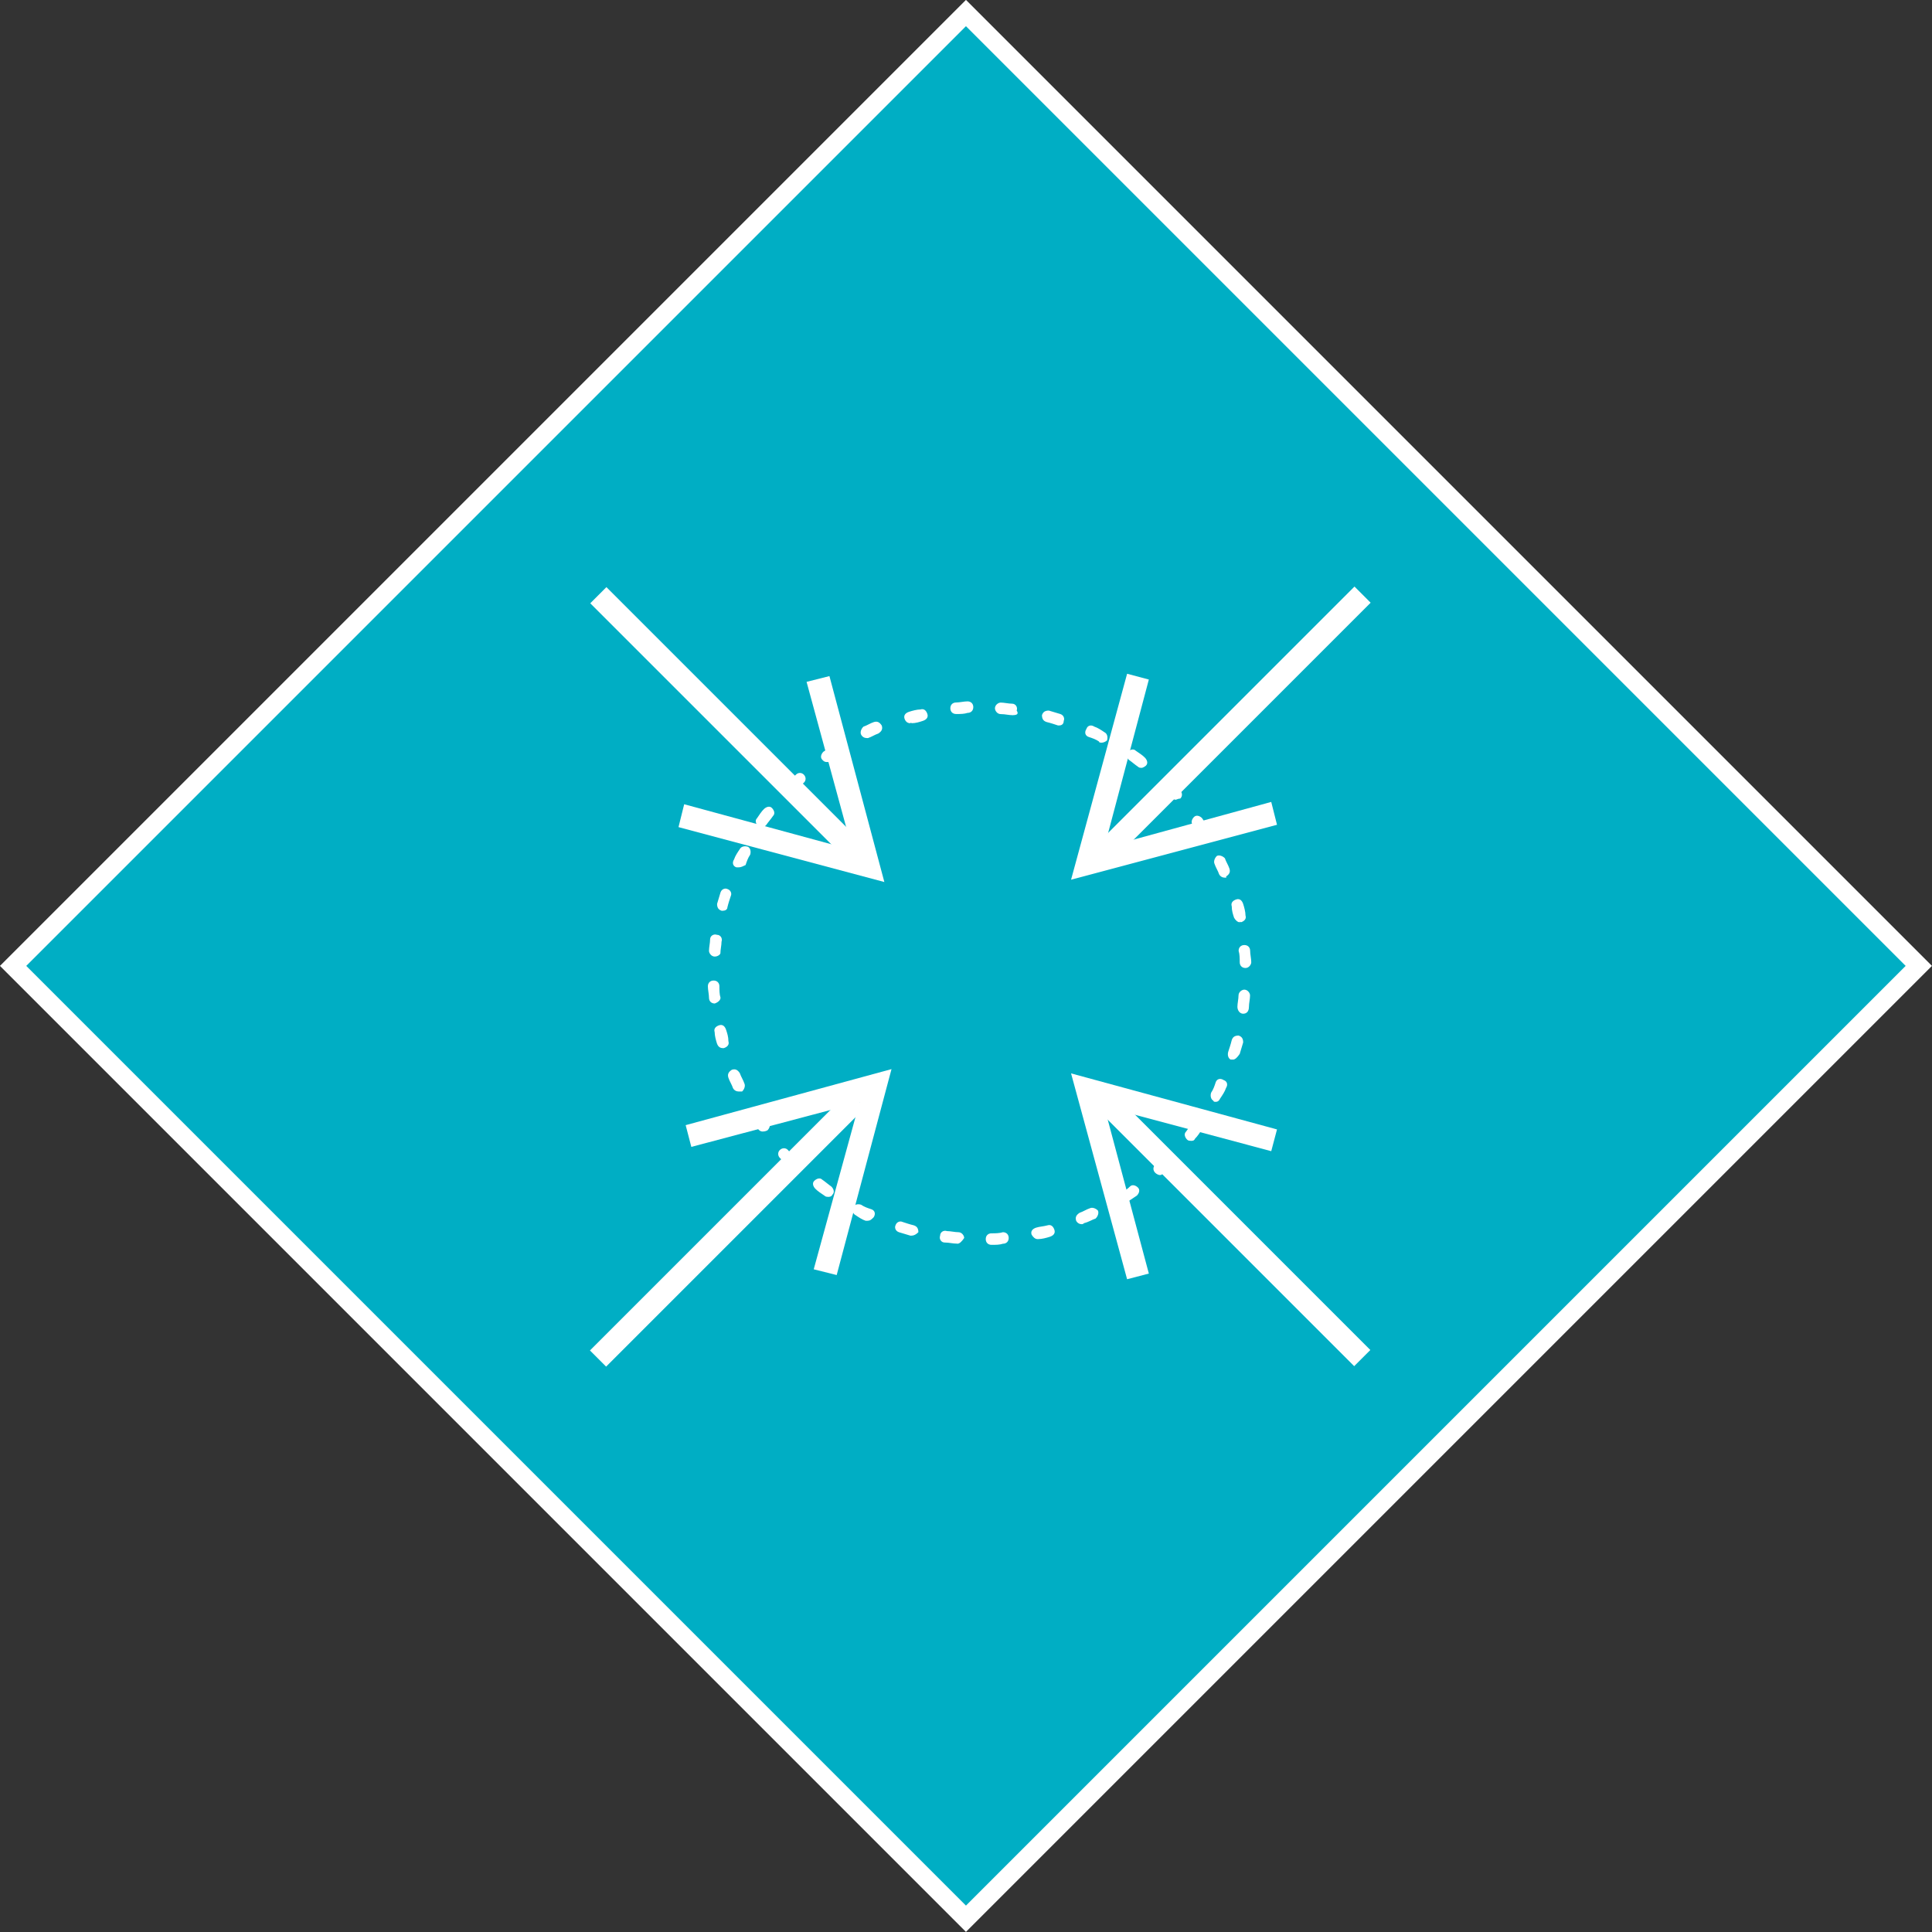
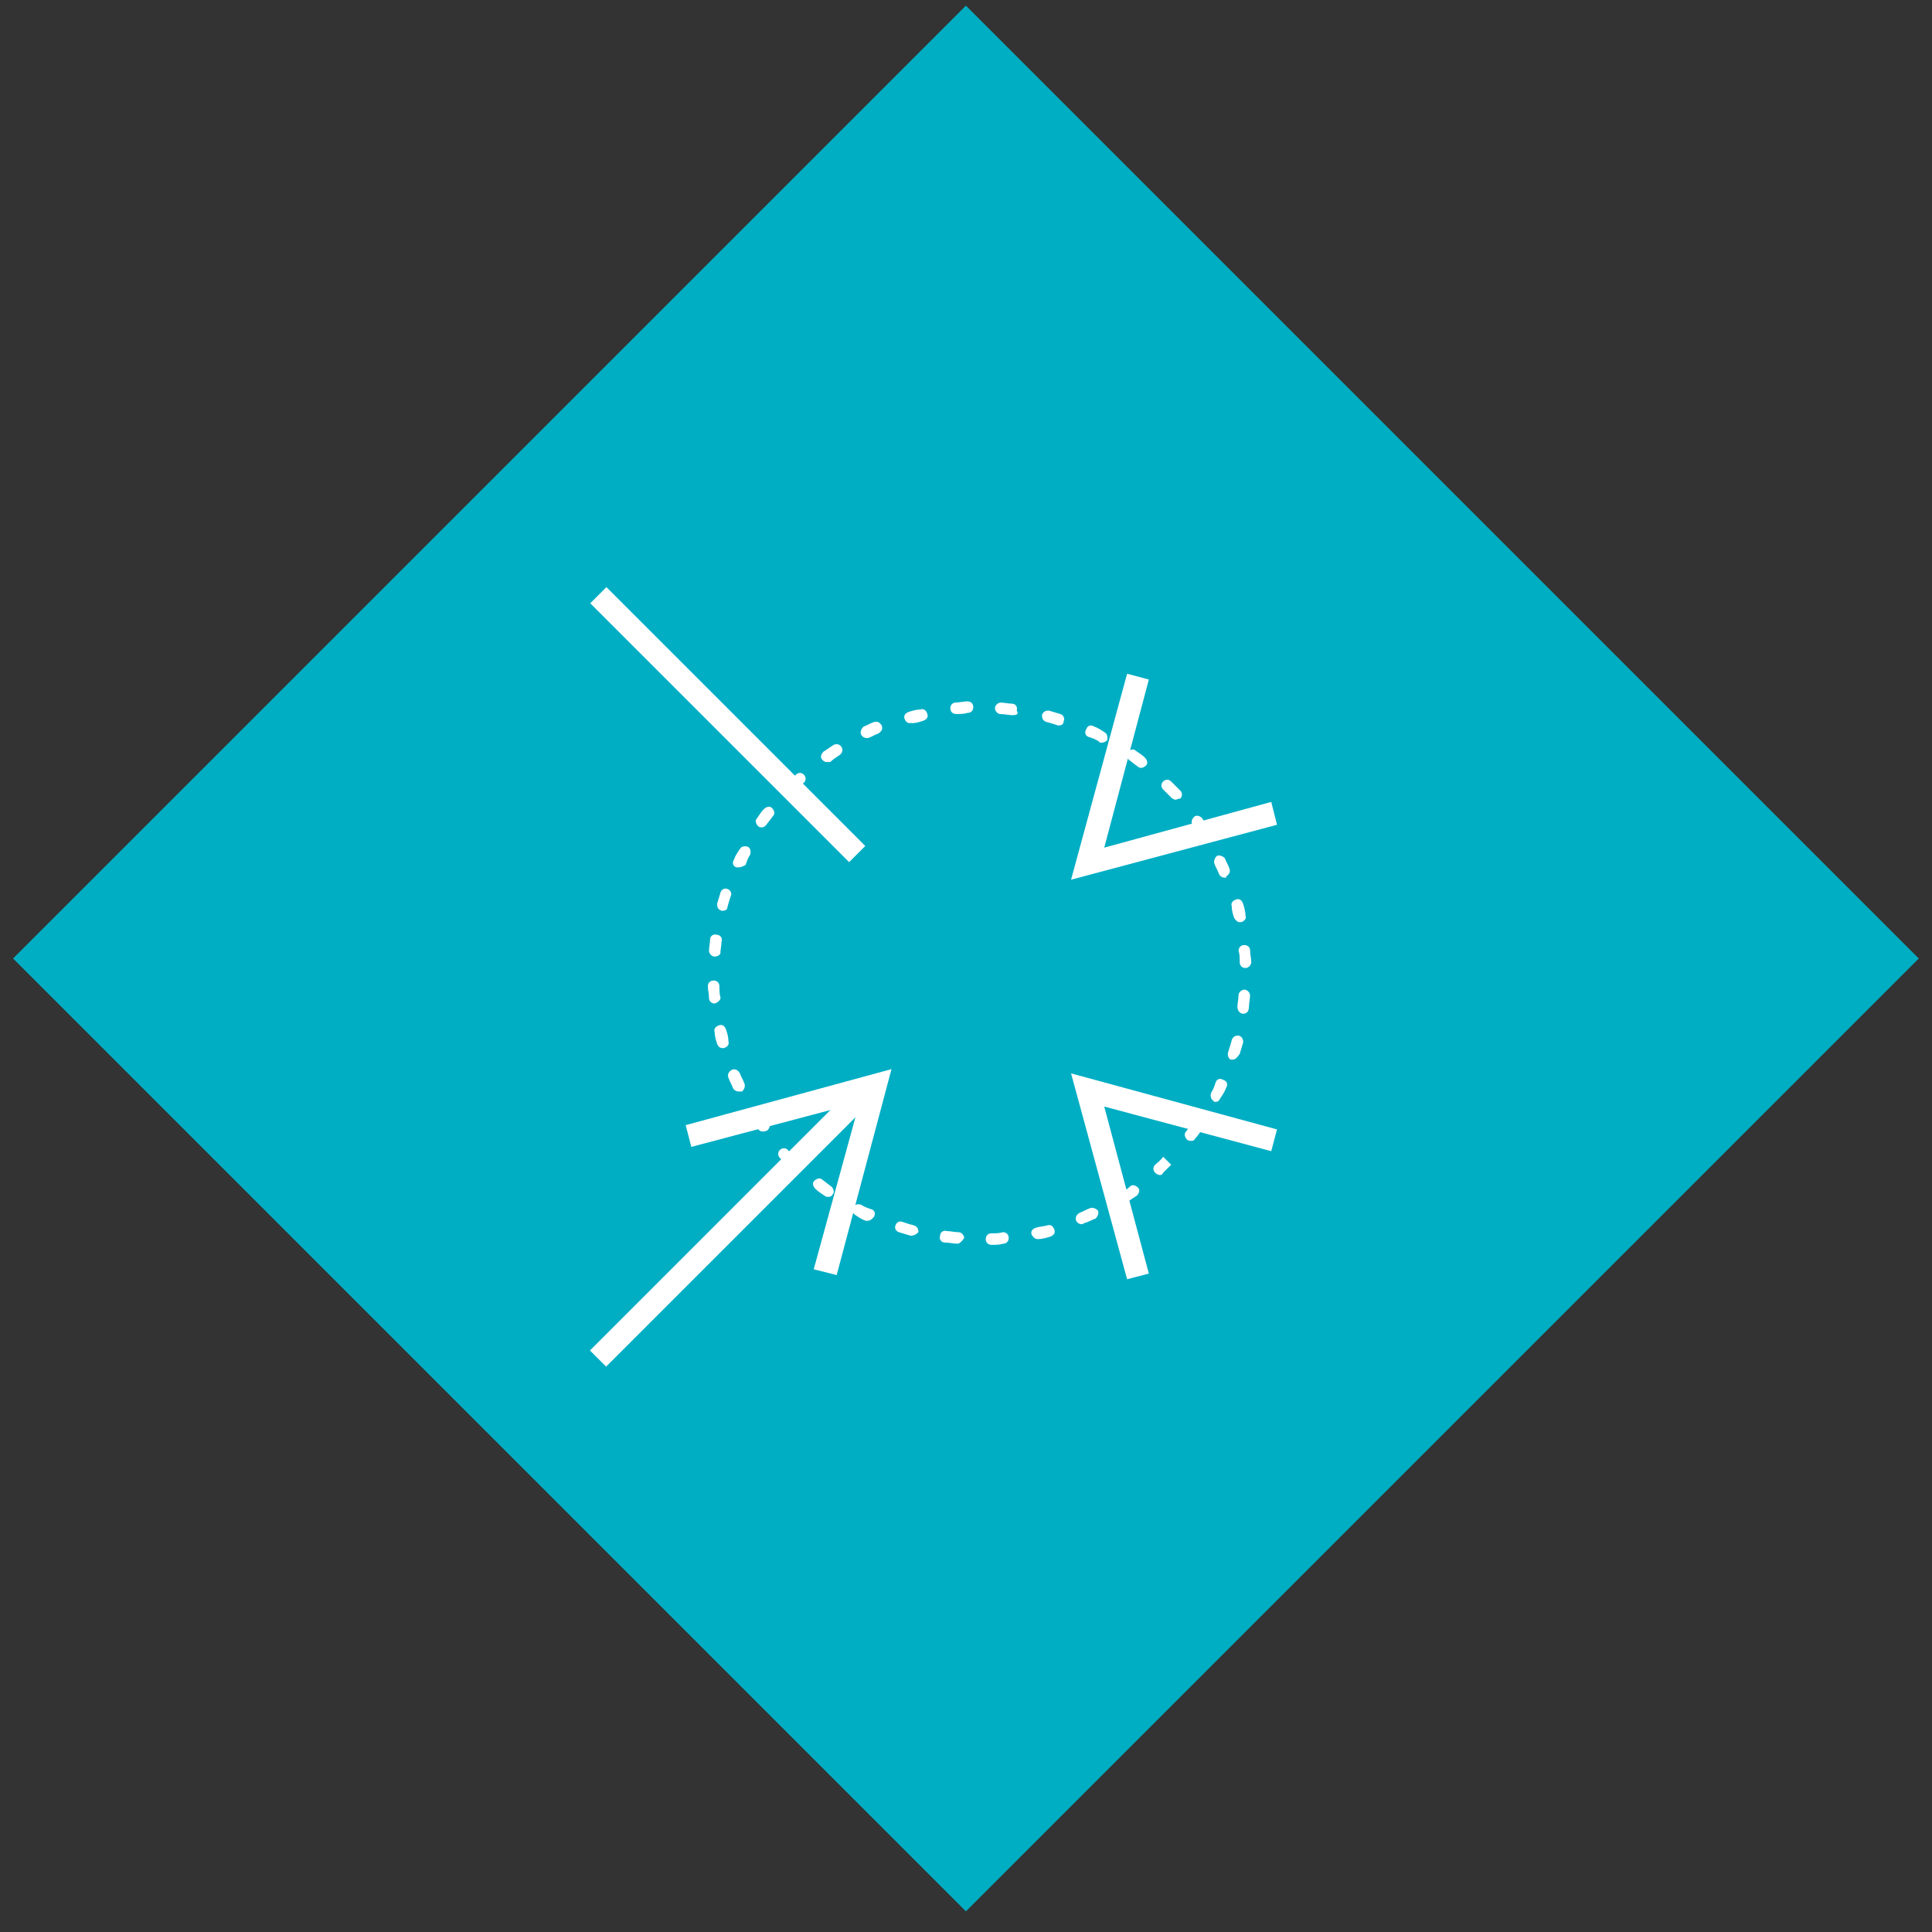
<svg xmlns="http://www.w3.org/2000/svg" id="Layer_2" data-name="Layer 2" viewBox="0 0 207.89 207.89">
  <rect x="0" y="0" width="207.89" height="207.89" fill="#333333" stroke="none" />
  <defs>
    <style>
      .cls-1 {
        fill: #fff;
      }

      .cls-2 {
        fill: none;
        stroke: #fff;
        stroke-miterlimit: 10;
        stroke-width: 2px;
      }

      .cls-3 {
        fill: #00aec4;
      }
    </style>
  </defs>
  <g id="Layer_1-2" data-name="Layer 1">
    <rect class="cls-3" x="31.44" y="30.64" width="145" height="145" transform="translate(103.37 -43.29) rotate(45)" />
-     <rect class="cls-2" x="31.44" y="31.44" width="145" height="145" transform="translate(103.94 -43.06) rotate(45)" />
    <g>
      <g>
        <rect class="cls-1" x="77.08" y="58.28" width="2.46" height="39.39" transform="translate(-32.2 78.21) rotate(-45)" />
-         <rect class="cls-1" x="131.43" y="112.51" width="2.46" height="39.39" transform="translate(-54.63 132.53) rotate(-45)" />
        <g>
-           <rect class="cls-1" x="113" y="76.68" width="39.39" height="2.46" transform="translate(-16.23 116.65) rotate(-45)" />
          <rect class="cls-1" x="58.59" y="131.03" width="39.39" height="2.46" transform="translate(-70.6 94.09) rotate(-45)" />
        </g>
      </g>
      <polygon class="cls-1" points="115.25 115.5 137.41 121.53 136.79 123.87 118.82 119.07 123.62 137.04 121.28 137.65 115.25 115.5" />
-       <polygon class="cls-1" points="89.25 72.75 95.16 94.91 73.01 89 73.62 86.54 91.72 91.46 86.79 73.37 89.25 72.75" />
      <polygon class="cls-1" points="95.93 115.04 90.03 137.2 87.56 136.58 92.49 118.61 74.39 123.41 73.78 121.07 95.93 115.04" />
      <polygon class="cls-1" points="121.28 72.5 123.62 73.12 118.82 91.21 136.79 86.29 137.41 88.75 115.25 94.66 121.28 72.5" />
-       <path class="cls-1" d="M106.69,133.95c-.37,0-.62-.25-.62-.62s.25-.62.62-.62.86,0,1.23-.12c.37,0,.62.25.62.62s-.25.62-.62.62c-.37.12-.74.12-1.23.12h0ZM103,133.82q-.12,0,0,0c-.49,0-.86-.12-1.35-.12-.37,0-.62-.37-.49-.74,0-.37.37-.62.74-.49.37,0,.86.12,1.23.12s.62.37.62.62c-.25.37-.49.62-.74.62ZM111.62,133.33c-.25,0-.49-.25-.62-.49-.12-.37.12-.62.49-.74.37-.12.74-.12,1.23-.25.37-.12.62.12.74.49.12.37-.12.62-.49.74-.37.12-.86.25-1.23.25h-.12ZM98.08,132.96h-.12c-.37-.12-.86-.25-1.23-.37s-.49-.49-.37-.74c.12-.37.49-.49.74-.37.37.12.74.25,1.23.37.37.12.49.37.49.74-.25.25-.49.37-.74.37ZM116.42,131.73c-.25,0-.49-.12-.62-.37-.12-.37,0-.62.37-.86.37-.12.74-.37,1.11-.49.25-.12.62,0,.86.25.12.25,0,.62-.25.86-.37.12-.74.37-1.23.49-.12.12-.25.12-.25.12ZM93.4,131.36h-.25c-.37-.12-.74-.37-1.11-.62-.25-.12-.37-.49-.25-.86.12-.25.49-.37.86-.25.37.25.74.37,1.11.49.37.12.49.49.25.86-.25.25-.37.37-.62.37ZM120.85,129.52c-.25,0-.37-.12-.49-.25-.12-.25-.12-.62.25-.86s.74-.49.98-.74c.25-.25.62-.12.86.12.25.25.12.62-.12.86-.37.25-.74.49-1.11.74-.12,0-.25.12-.37.12ZM89.09,128.78c-.12,0-.25,0-.37-.12-.37-.25-.74-.49-.98-.74-.25-.25-.37-.62-.12-.86s.62-.37.86-.12c.37.25.62.49.98.74.25.25.37.62.12.86-.12.25-.37.25-.49.25ZM124.79,126.44c-.12,0-.37-.12-.49-.25-.25-.25-.25-.62,0-.86s.62-.49.86-.86l.86.86h0l-.86.86c-.12.25-.25.25-.37.25ZM85.15,125.58c-.12,0-.25,0-.37-.12h0c-.25-.25-.62-.62-.86-.86s-.25-.62,0-.86.62-.25.86,0,.49.62.86.86c.25.25.25.62,0,.86-.12.12-.25.12-.49.12ZM128.11,122.75c-.12,0-.25,0-.37-.12-.25-.25-.37-.62-.12-.86.25-.37.49-.62.74-.98.25-.25.62-.37.86-.12s.37.62.12.86c-.25.37-.49.74-.74.98-.12.25-.25.25-.49.25ZM82.08,121.76c-.25,0-.37-.12-.49-.25-.25-.37-.49-.74-.74-1.11-.12-.25-.12-.62.25-.86.25-.12.62-.12.86.25.25.37.49.74.74.98s.12.62-.12.86c-.25.12-.37.12-.49.12ZM130.82,118.56c-.12,0-.25,0-.25-.12-.25-.12-.37-.49-.25-.86.25-.37.37-.74.49-1.11.12-.37.49-.49.86-.25.37.12.49.49.25.86-.12.37-.37.74-.62,1.11-.12.25-.25.37-.49.37ZM79.49,117.45c-.25,0-.49-.12-.62-.37-.12-.37-.37-.74-.49-1.11-.12-.37,0-.62.37-.86.37-.12.62,0,.86.37.12.37.37.74.49,1.11.12.25,0,.62-.25.86h-.37ZM132.67,114.01h-.25c-.25-.12-.37-.49-.25-.86s.25-.74.37-1.23c.12-.37.37-.49.74-.49.37.12.49.37.49.74-.12.37-.25.86-.37,1.23-.25.37-.49.62-.74.62ZM77.77,112.78c-.25,0-.49-.12-.62-.49-.12-.37-.25-.86-.25-1.23-.12-.37.12-.62.49-.74.37-.12.62.12.74.49.12.37.25.74.25,1.23.12.37-.12.62-.49.74h-.12ZM133.77,109.08h0c-.37,0-.62-.37-.62-.74s.12-.86.12-1.23.37-.62.62-.62c.37,0,.62.37.62.62,0,.37-.12.86-.12,1.23,0,.49-.25.74-.62.74ZM76.91,107.98c-.37,0-.62-.25-.62-.62s-.12-.86-.12-1.23.25-.62.62-.62.62.25.62.62,0,.86.12,1.23c0,.25-.25.49-.62.62.12-.12,0,0,0,0ZM134.02,104.16c-.37,0-.62-.25-.62-.62s0-.86-.12-1.23c0-.37.25-.62.62-.62s.62.25.62.62.12.86.12,1.23c0,.25-.25.62-.62.62h0ZM76.91,102.93h0c-.37,0-.62-.37-.62-.62,0-.37.12-.86.12-1.23s.37-.62.74-.49c.37,0,.62.37.49.74,0,.37-.12.86-.12,1.23,0,.12-.25.37-.62.37ZM133.41,99.24c-.25,0-.49-.25-.62-.49-.12-.37-.25-.74-.25-1.23-.12-.37.12-.62.49-.74.37-.12.62.12.74.49s.25.86.25,1.23c.12.37-.12.62-.49.74-.12-.12-.12,0-.12,0ZM77.77,98h-.12c-.37-.12-.49-.37-.49-.74.12-.37.25-.86.37-1.23s.49-.49.74-.37c.37.12.49.49.37.74-.12.37-.25.74-.37,1.23,0,.25-.25.37-.49.37ZM131.8,94.44c-.25,0-.49-.12-.62-.37-.12-.37-.37-.74-.49-1.11-.12-.25,0-.62.25-.86.25-.12.62,0,.86.25.12.37.37.74.49,1.11.12.37,0,.62-.37.86.12.12,0,.12-.12.12ZM79.49,93.33h-.25c-.37-.12-.49-.49-.25-.86.12-.37.37-.74.62-1.11.12-.25.49-.37.86-.25.25.12.37.49.25.86-.25.37-.37.74-.49,1.11-.25.12-.49.25-.74.25ZM129.59,90c-.25,0-.37-.12-.49-.25-.25-.37-.49-.74-.74-.98-.25-.25-.12-.62.12-.86.25-.25.62-.12.86.12.25.37.49.74.74,1.11.12.25.12.62-.25.86h-.25ZM81.95,89.02c-.12,0-.25,0-.37-.12-.25-.25-.37-.62-.12-.86.25-.37.49-.74.74-.98s.62-.37.86-.12c.25.25.37.62.12.86-.25.37-.49.62-.74.98-.12.12-.25.25-.49.25ZM126.51,86.06c-.12,0-.37-.12-.49-.25l-.86-.86c-.25-.25-.25-.62,0-.86s.62-.25.86,0l.12.12c.25.25.62.62.86.86s.25.62,0,.86c-.25,0-.37.12-.49.12ZM85.15,85.2c-.12,0-.37,0-.37-.12-.25-.25-.25-.62,0-.86h0l.86-.86c.25-.25.62-.25.86,0s.25.62,0,.86-.62.49-.86.86c-.12,0-.37.12-.49.12ZM122.82,82.62c-.12,0-.25,0-.37-.12-.37-.25-.62-.49-.98-.74-.25-.25-.37-.62-.12-.86s.62-.37.86-.12c.37.25.74.49.98.74.25.25.37.62.12.86-.12.12-.37.25-.49.25ZM88.97,82c-.25,0-.37-.12-.49-.25-.25-.25-.12-.62.12-.86.37-.25.74-.49,1.11-.74.25-.12.62-.12.86.25.12.25.12.62-.25.86-.37.25-.74.49-.98.74-.12,0-.25,0-.37,0ZM118.51,79.91c-.12,0-.25,0-.25-.12-.37-.25-.74-.37-1.11-.49-.37-.12-.49-.49-.25-.86.12-.37.49-.49.86-.25.37.12.74.37,1.11.62.25.12.37.49.25.86-.12.12-.37.25-.62.25ZM93.28,79.42c-.25,0-.49-.12-.62-.37s0-.62.25-.86c.37-.12.74-.37,1.11-.49.37-.12.62,0,.86.37.12.37,0,.62-.37.86-.37.12-.74.37-1.11.49h-.12ZM113.96,78.06h-.12c-.37-.12-.74-.25-1.23-.37-.37-.12-.49-.37-.49-.74.12-.37.37-.49.74-.49.37.12.86.25,1.23.37s.49.49.37.74c0,.37-.25.49-.49.49ZM97.95,77.82c-.25,0-.49-.12-.62-.49-.12-.37.12-.62.49-.74s.86-.25,1.23-.25c.37-.12.62.12.74.49.12.37-.12.62-.49.74s-.74.25-1.23.25c0-.12-.12,0-.12,0ZM109.03,76.96h0c-.49,0-.86-.12-1.35-.12-.37,0-.62-.37-.62-.62,0-.37.37-.62.62-.62.37,0,.86.12,1.23.12s.62.37.49.74c.25.37,0,.49-.37.49ZM102.88,76.83c-.37,0-.62-.25-.62-.62s.25-.62.62-.62.86-.12,1.23-.12.62.25.62.62-.25.62-.62.62c-.37.12-.74.12-1.23.12h0Z" />
+       <path class="cls-1" d="M106.69,133.95c-.37,0-.62-.25-.62-.62s.25-.62.62-.62.86,0,1.23-.12c.37,0,.62.25.62.62s-.25.62-.62.62c-.37.12-.74.12-1.23.12h0ZM103,133.82q-.12,0,0,0c-.49,0-.86-.12-1.35-.12-.37,0-.62-.37-.49-.74,0-.37.37-.62.74-.49.37,0,.86.12,1.23.12s.62.37.62.62c-.25.37-.49.62-.74.62ZM111.62,133.33c-.25,0-.49-.25-.62-.49-.12-.37.12-.62.49-.74.37-.12.74-.12,1.23-.25.37-.12.62.12.74.49.12.37-.12.62-.49.74-.37.12-.86.25-1.23.25h-.12ZM98.08,132.96h-.12c-.37-.12-.86-.25-1.23-.37s-.49-.49-.37-.74c.12-.37.49-.49.74-.37.37.12.74.25,1.23.37.37.12.49.37.49.74-.25.25-.49.37-.74.37ZM116.42,131.73c-.25,0-.49-.12-.62-.37-.12-.37,0-.62.37-.86.37-.12.74-.37,1.11-.49.25-.12.62,0,.86.25.12.25,0,.62-.25.86-.37.12-.74.37-1.23.49-.12.12-.25.12-.25.12ZM93.4,131.36h-.25c-.37-.12-.74-.37-1.11-.62-.25-.12-.37-.49-.25-.86.12-.25.49-.37.86-.25.37.25.74.37,1.11.49.37.12.49.49.25.86-.25.25-.37.37-.62.37ZM120.85,129.52c-.25,0-.37-.12-.49-.25-.12-.25-.12-.62.25-.86s.74-.49.98-.74c.25-.25.62-.12.86.12.25.25.12.62-.12.86-.37.25-.74.49-1.11.74-.12,0-.25.12-.37.12ZM89.09,128.78c-.12,0-.25,0-.37-.12-.37-.25-.74-.49-.98-.74-.25-.25-.37-.62-.12-.86s.62-.37.86-.12c.37.25.62.49.98.74.25.25.37.62.12.86-.12.25-.37.25-.49.25ZM124.79,126.44c-.12,0-.37-.12-.49-.25-.25-.25-.25-.62,0-.86s.62-.49.86-.86l.86.86h0l-.86.86c-.12.25-.25.25-.37.25ZM85.15,125.58c-.12,0-.25,0-.37-.12c-.25-.25-.62-.62-.86-.86s-.25-.62,0-.86.62-.25.86,0,.49.62.86.86c.25.25.25.62,0,.86-.12.12-.25.12-.49.12ZM128.11,122.75c-.12,0-.25,0-.37-.12-.25-.25-.37-.62-.12-.86.25-.37.49-.62.74-.98.25-.25.62-.37.86-.12s.37.62.12.86c-.25.37-.49.74-.74.98-.12.25-.25.25-.49.25ZM82.08,121.76c-.25,0-.37-.12-.49-.25-.25-.37-.49-.74-.74-1.11-.12-.25-.12-.62.25-.86.25-.12.62-.12.86.25.25.37.49.74.74.98s.12.62-.12.86c-.25.12-.37.12-.49.12ZM130.82,118.56c-.12,0-.25,0-.25-.12-.25-.12-.37-.49-.25-.86.25-.37.37-.74.49-1.11.12-.37.49-.49.86-.25.37.12.49.49.25.86-.12.37-.37.74-.62,1.11-.12.25-.25.37-.49.37ZM79.49,117.45c-.25,0-.49-.12-.62-.37-.12-.37-.37-.74-.49-1.11-.12-.37,0-.62.37-.86.37-.12.62,0,.86.37.12.37.37.74.49,1.11.12.25,0,.62-.25.86h-.37ZM132.67,114.01h-.25c-.25-.12-.37-.49-.25-.86s.25-.74.37-1.23c.12-.37.37-.49.74-.49.37.12.49.37.49.74-.12.37-.25.86-.37,1.23-.25.37-.49.62-.74.62ZM77.77,112.78c-.25,0-.49-.12-.62-.49-.12-.37-.25-.86-.25-1.23-.12-.37.12-.62.49-.74.37-.12.62.12.74.49.12.37.25.74.25,1.23.12.37-.12.62-.49.74h-.12ZM133.77,109.08h0c-.37,0-.62-.37-.62-.74s.12-.86.12-1.23.37-.62.62-.62c.37,0,.62.37.62.62,0,.37-.12.86-.12,1.23,0,.49-.25.74-.62.74ZM76.91,107.98c-.37,0-.62-.25-.62-.62s-.12-.86-.12-1.23.25-.62.62-.62.62.25.62.62,0,.86.12,1.23c0,.25-.25.49-.62.62.12-.12,0,0,0,0ZM134.02,104.16c-.37,0-.62-.25-.62-.62s0-.86-.12-1.23c0-.37.25-.62.62-.62s.62.25.62.62.12.86.12,1.23c0,.25-.25.62-.62.62h0ZM76.91,102.93h0c-.37,0-.62-.37-.62-.62,0-.37.12-.86.12-1.23s.37-.62.74-.49c.37,0,.62.37.49.74,0,.37-.12.86-.12,1.23,0,.12-.25.37-.62.37ZM133.41,99.24c-.25,0-.49-.25-.62-.49-.12-.37-.25-.74-.25-1.23-.12-.37.12-.62.49-.74.37-.12.62.12.74.49s.25.86.25,1.23c.12.37-.12.62-.49.74-.12-.12-.12,0-.12,0ZM77.77,98h-.12c-.37-.12-.49-.37-.49-.74.12-.37.25-.86.37-1.23s.49-.49.74-.37c.37.12.49.49.37.74-.12.37-.25.74-.37,1.23,0,.25-.25.37-.49.37ZM131.8,94.44c-.25,0-.49-.12-.62-.37-.12-.37-.37-.74-.49-1.11-.12-.25,0-.62.25-.86.25-.12.62,0,.86.25.12.37.37.74.49,1.11.12.37,0,.62-.37.86.12.12,0,.12-.12.12ZM79.49,93.33h-.25c-.37-.12-.49-.49-.25-.86.12-.37.37-.74.62-1.11.12-.25.49-.37.86-.25.25.12.37.49.25.86-.25.37-.37.74-.49,1.11-.25.12-.49.25-.74.25ZM129.59,90c-.25,0-.37-.12-.49-.25-.25-.37-.49-.74-.74-.98-.25-.25-.12-.62.12-.86.25-.25.62-.12.86.12.25.37.49.74.74,1.11.12.25.12.62-.25.86h-.25ZM81.95,89.02c-.12,0-.25,0-.37-.12-.25-.25-.37-.62-.12-.86.25-.37.49-.74.74-.98s.62-.37.86-.12c.25.25.37.62.12.86-.25.37-.49.62-.74.98-.12.12-.25.25-.49.25ZM126.51,86.06c-.12,0-.37-.12-.49-.25l-.86-.86c-.25-.25-.25-.62,0-.86s.62-.25.86,0l.12.12c.25.25.62.62.86.86s.25.62,0,.86c-.25,0-.37.12-.49.12ZM85.15,85.2c-.12,0-.37,0-.37-.12-.25-.25-.25-.62,0-.86h0l.86-.86c.25-.25.62-.25.86,0s.25.62,0,.86-.62.49-.86.86c-.12,0-.37.12-.49.12ZM122.82,82.62c-.12,0-.25,0-.37-.12-.37-.25-.62-.49-.98-.74-.25-.25-.37-.62-.12-.86s.62-.37.86-.12c.37.25.74.49.98.74.25.25.37.62.12.86-.12.12-.37.25-.49.25ZM88.97,82c-.25,0-.37-.12-.49-.25-.25-.25-.12-.62.12-.86.37-.25.74-.49,1.11-.74.25-.12.62-.12.86.25.12.25.12.62-.25.86-.37.25-.74.49-.98.74-.12,0-.25,0-.37,0ZM118.51,79.91c-.12,0-.25,0-.25-.12-.37-.25-.74-.37-1.11-.49-.37-.12-.49-.49-.25-.86.12-.37.49-.49.86-.25.37.12.74.37,1.11.62.25.12.37.49.25.86-.12.12-.37.25-.62.25ZM93.28,79.42c-.25,0-.49-.12-.62-.37s0-.62.25-.86c.37-.12.74-.37,1.11-.49.37-.12.62,0,.86.37.12.37,0,.62-.37.86-.37.12-.74.37-1.11.49h-.12ZM113.96,78.06h-.12c-.37-.12-.74-.25-1.23-.37-.37-.12-.49-.37-.49-.74.12-.37.37-.49.74-.49.37.12.86.25,1.23.37s.49.49.37.74c0,.37-.25.49-.49.49ZM97.95,77.82c-.25,0-.49-.12-.62-.49-.12-.37.12-.62.49-.74s.86-.25,1.23-.25c.37-.12.62.12.74.49.12.37-.12.62-.49.74s-.74.25-1.23.25c0-.12-.12,0-.12,0ZM109.03,76.96h0c-.49,0-.86-.12-1.35-.12-.37,0-.62-.37-.62-.62,0-.37.37-.62.62-.62.37,0,.86.12,1.23.12s.62.37.49.74c.25.37,0,.49-.37.49ZM102.88,76.83c-.37,0-.62-.25-.62-.62s.25-.62.62-.62.86-.12,1.23-.12.62.25.62.62-.25.62-.62.62c-.37.12-.74.12-1.23.12h0Z" />
    </g>
  </g>
</svg>